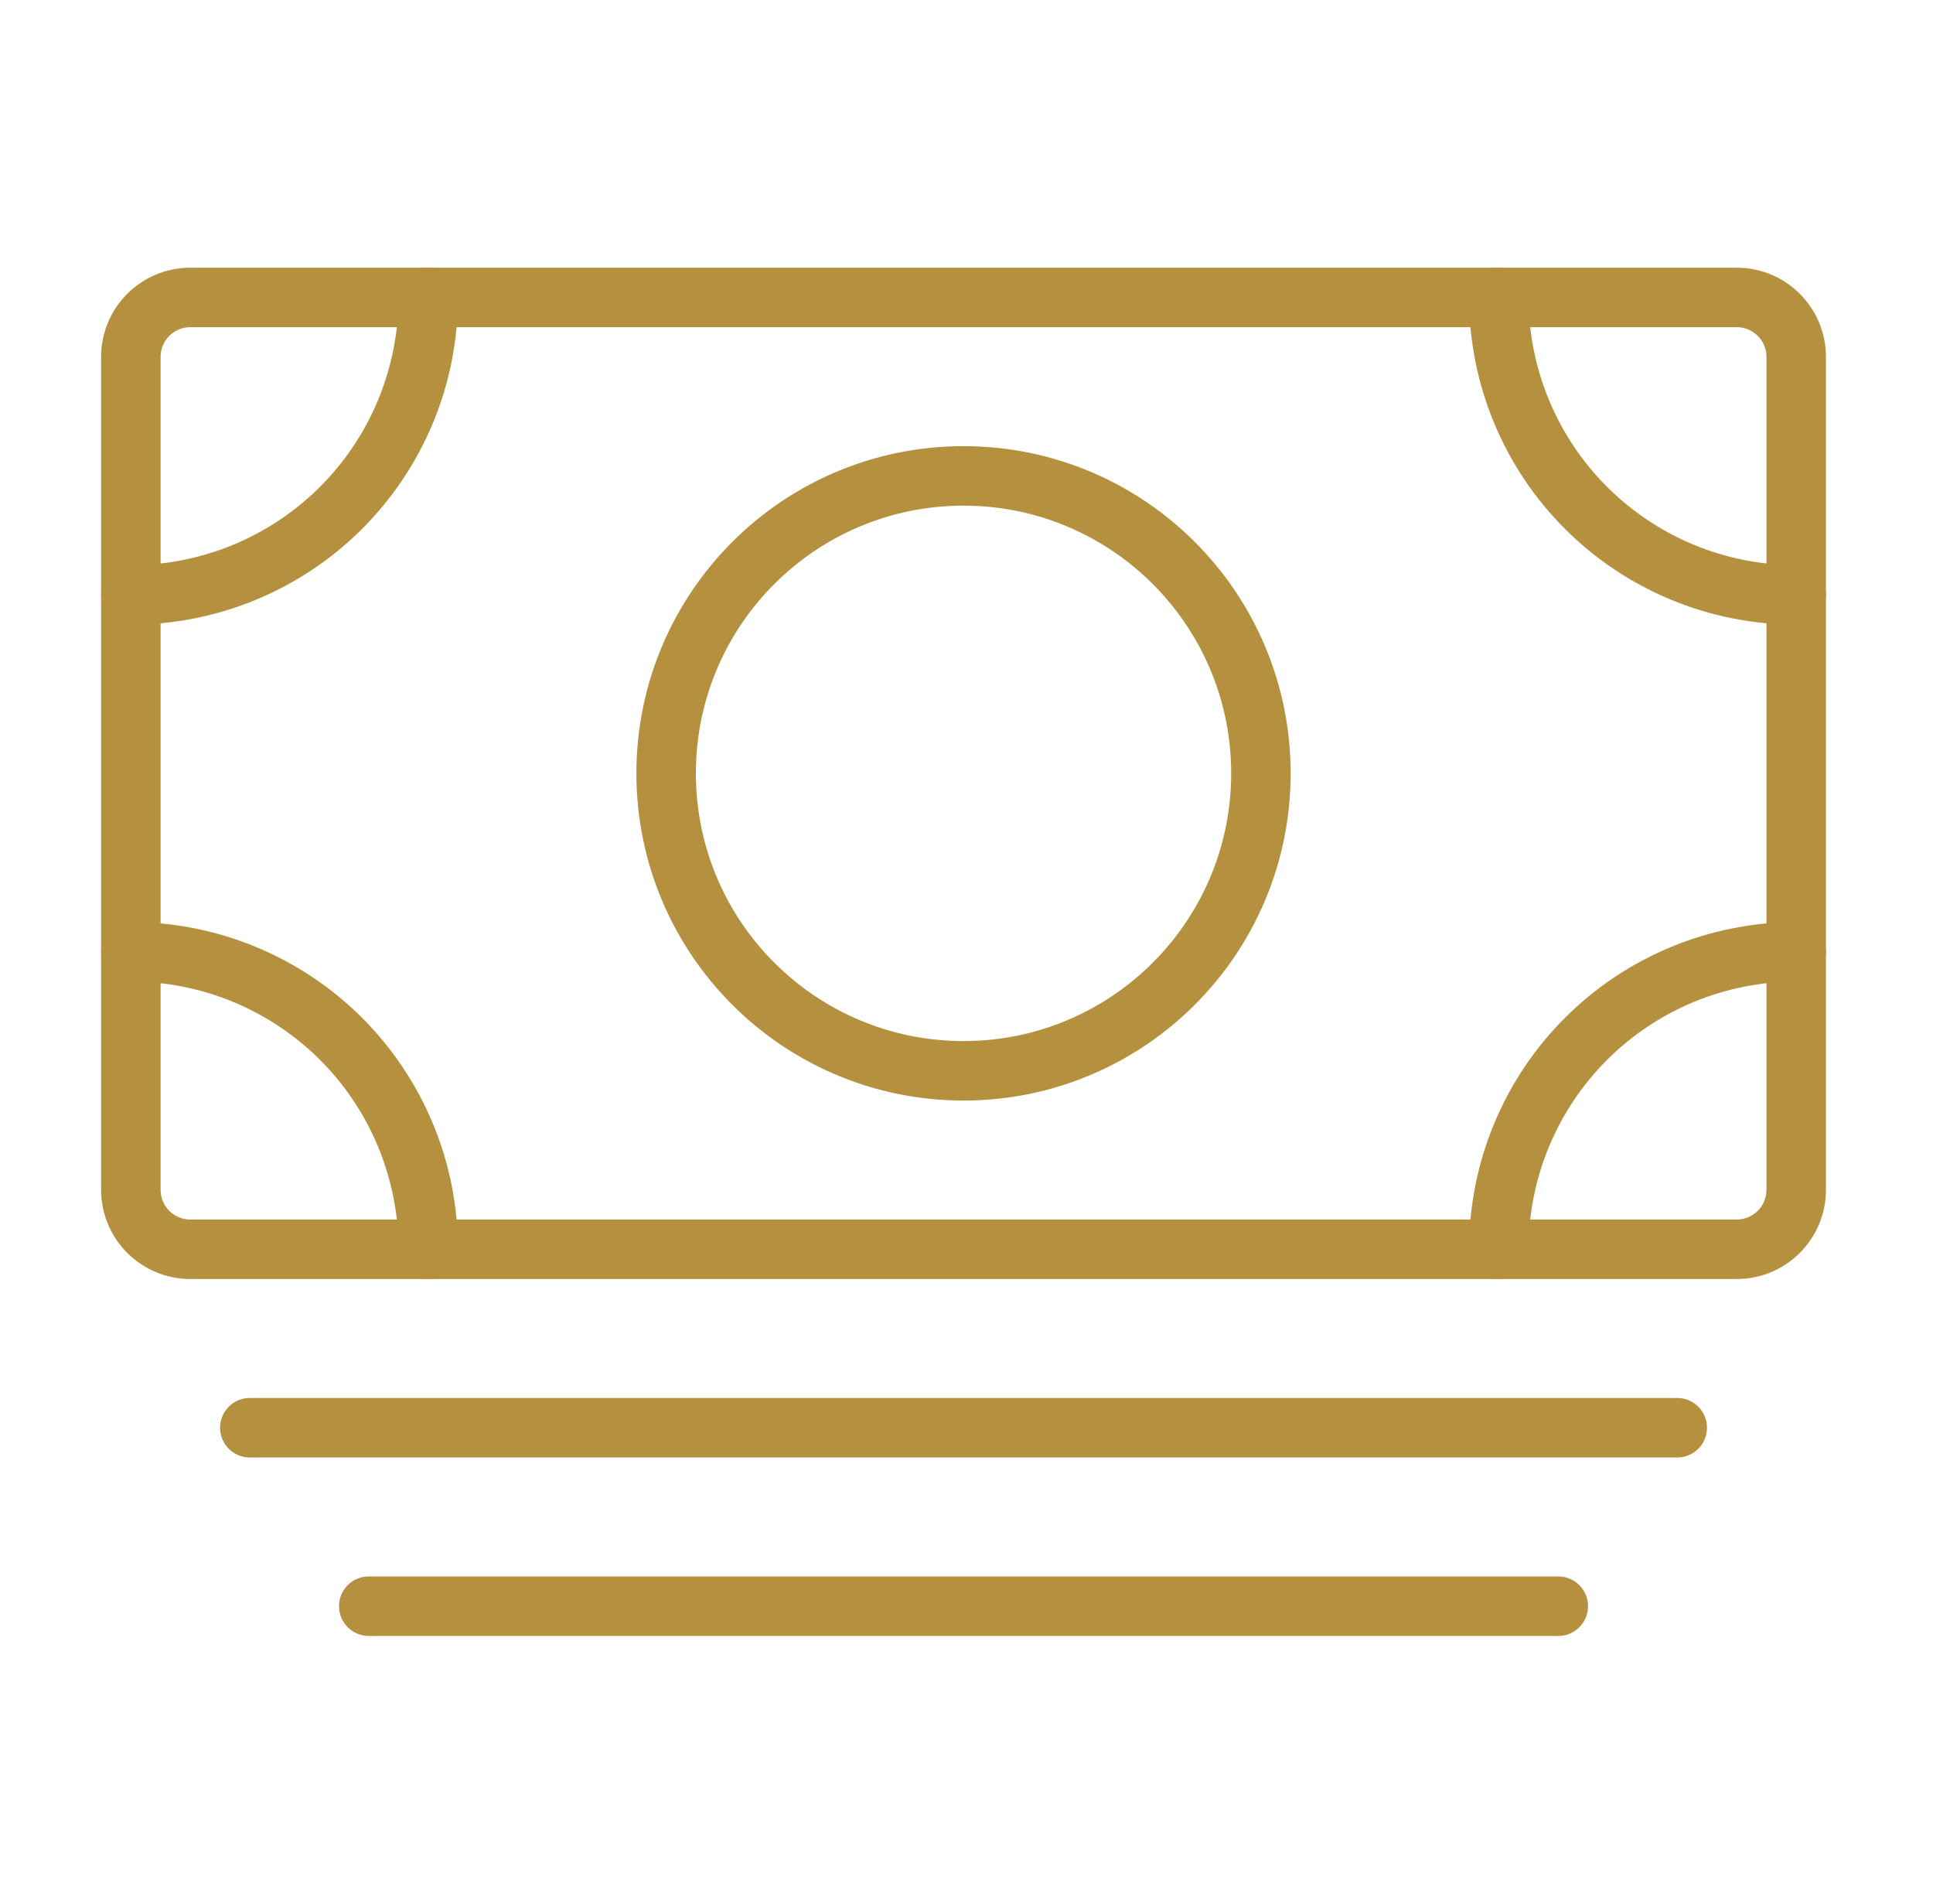
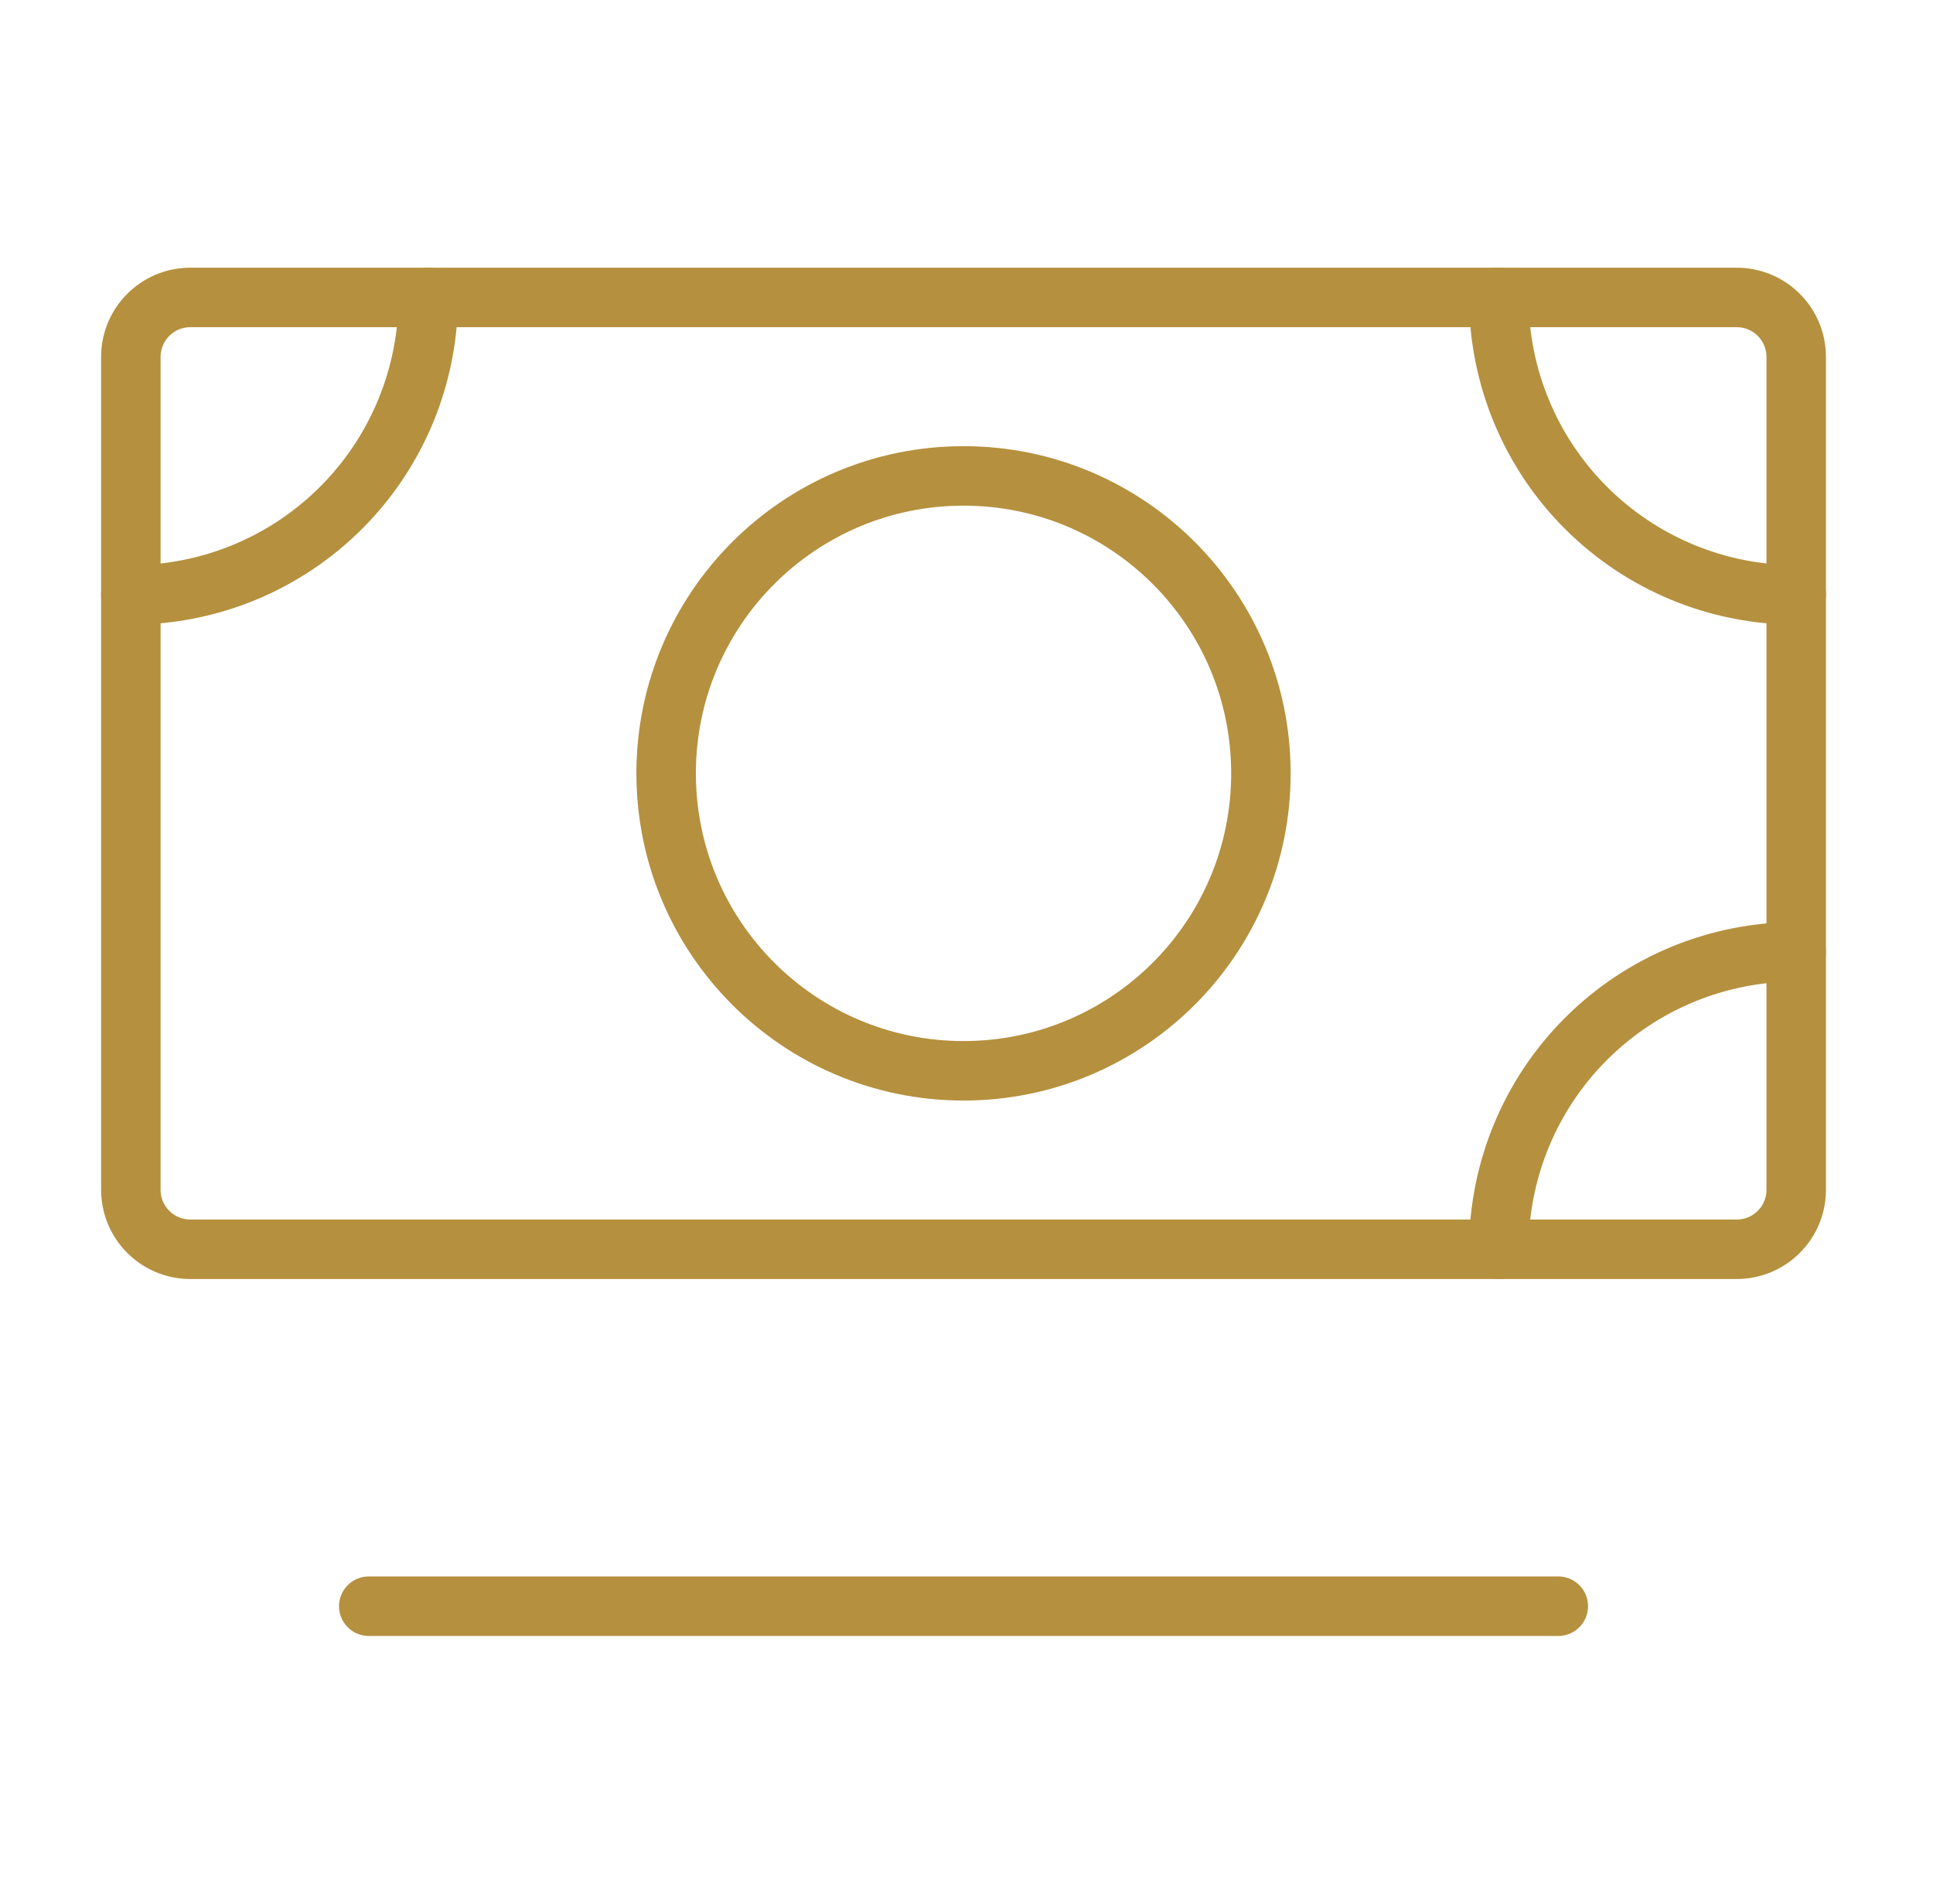
<svg xmlns="http://www.w3.org/2000/svg" width="65" height="64" viewBox="0 0 65 64" fill="none">
  <path d="M6.4 42L58.4 42C59.505 42 60.4 41.105 60.4 40L60.4 12C60.4 10.895 59.505 10 58.4 10L6.4 10C5.295 10 4.4 10.895 4.4 12L4.4 40C4.4 41.105 5.295 42 6.4 42Z" stroke="#B5903E" stroke-width="2" stroke-linejoin="round" />
-   <path d="M8.4 48H56.4" stroke="#B5903E" stroke-width="2" stroke-linecap="round" stroke-linejoin="round" />
  <path d="M12.4 54H52.4" stroke="#B5903E" stroke-width="2" stroke-linecap="round" stroke-linejoin="round" />
  <path d="M32.4 36C37.923 36 42.4 31.523 42.4 26C42.4 20.477 37.923 16 32.4 16C26.877 16 22.4 20.477 22.4 26C22.4 31.523 26.877 36 32.4 36Z" stroke="#B5903E" stroke-width="2" stroke-linecap="round" stroke-linejoin="round" />
  <path d="M60.4 20C57.748 20 55.204 18.946 53.329 17.071C51.453 15.196 50.4 12.652 50.4 10" stroke="#B5903E" stroke-width="2" stroke-linecap="round" stroke-linejoin="round" />
  <path d="M4.4 20C5.713 20 7.013 19.741 8.227 19.239C9.44 18.736 10.542 18 11.471 17.071C12.4 16.142 13.136 15.04 13.639 13.827C14.141 12.614 14.4 11.313 14.4 10" stroke="#B5903E" stroke-width="2" stroke-linecap="round" stroke-linejoin="round" />
  <path d="M60.4 32C57.748 32 55.204 33.054 53.329 34.929C51.453 36.804 50.4 39.348 50.4 42" stroke="#B5903E" stroke-width="2" stroke-linecap="round" stroke-linejoin="round" />
-   <path d="M4.4 32C5.713 32 7.013 32.259 8.227 32.761C9.44 33.264 10.542 34 11.471 34.929C12.4 35.858 13.136 36.96 13.639 38.173C14.141 39.386 14.4 40.687 14.4 42" stroke="#B5903E" stroke-width="2" stroke-linecap="round" stroke-linejoin="round" />
</svg>